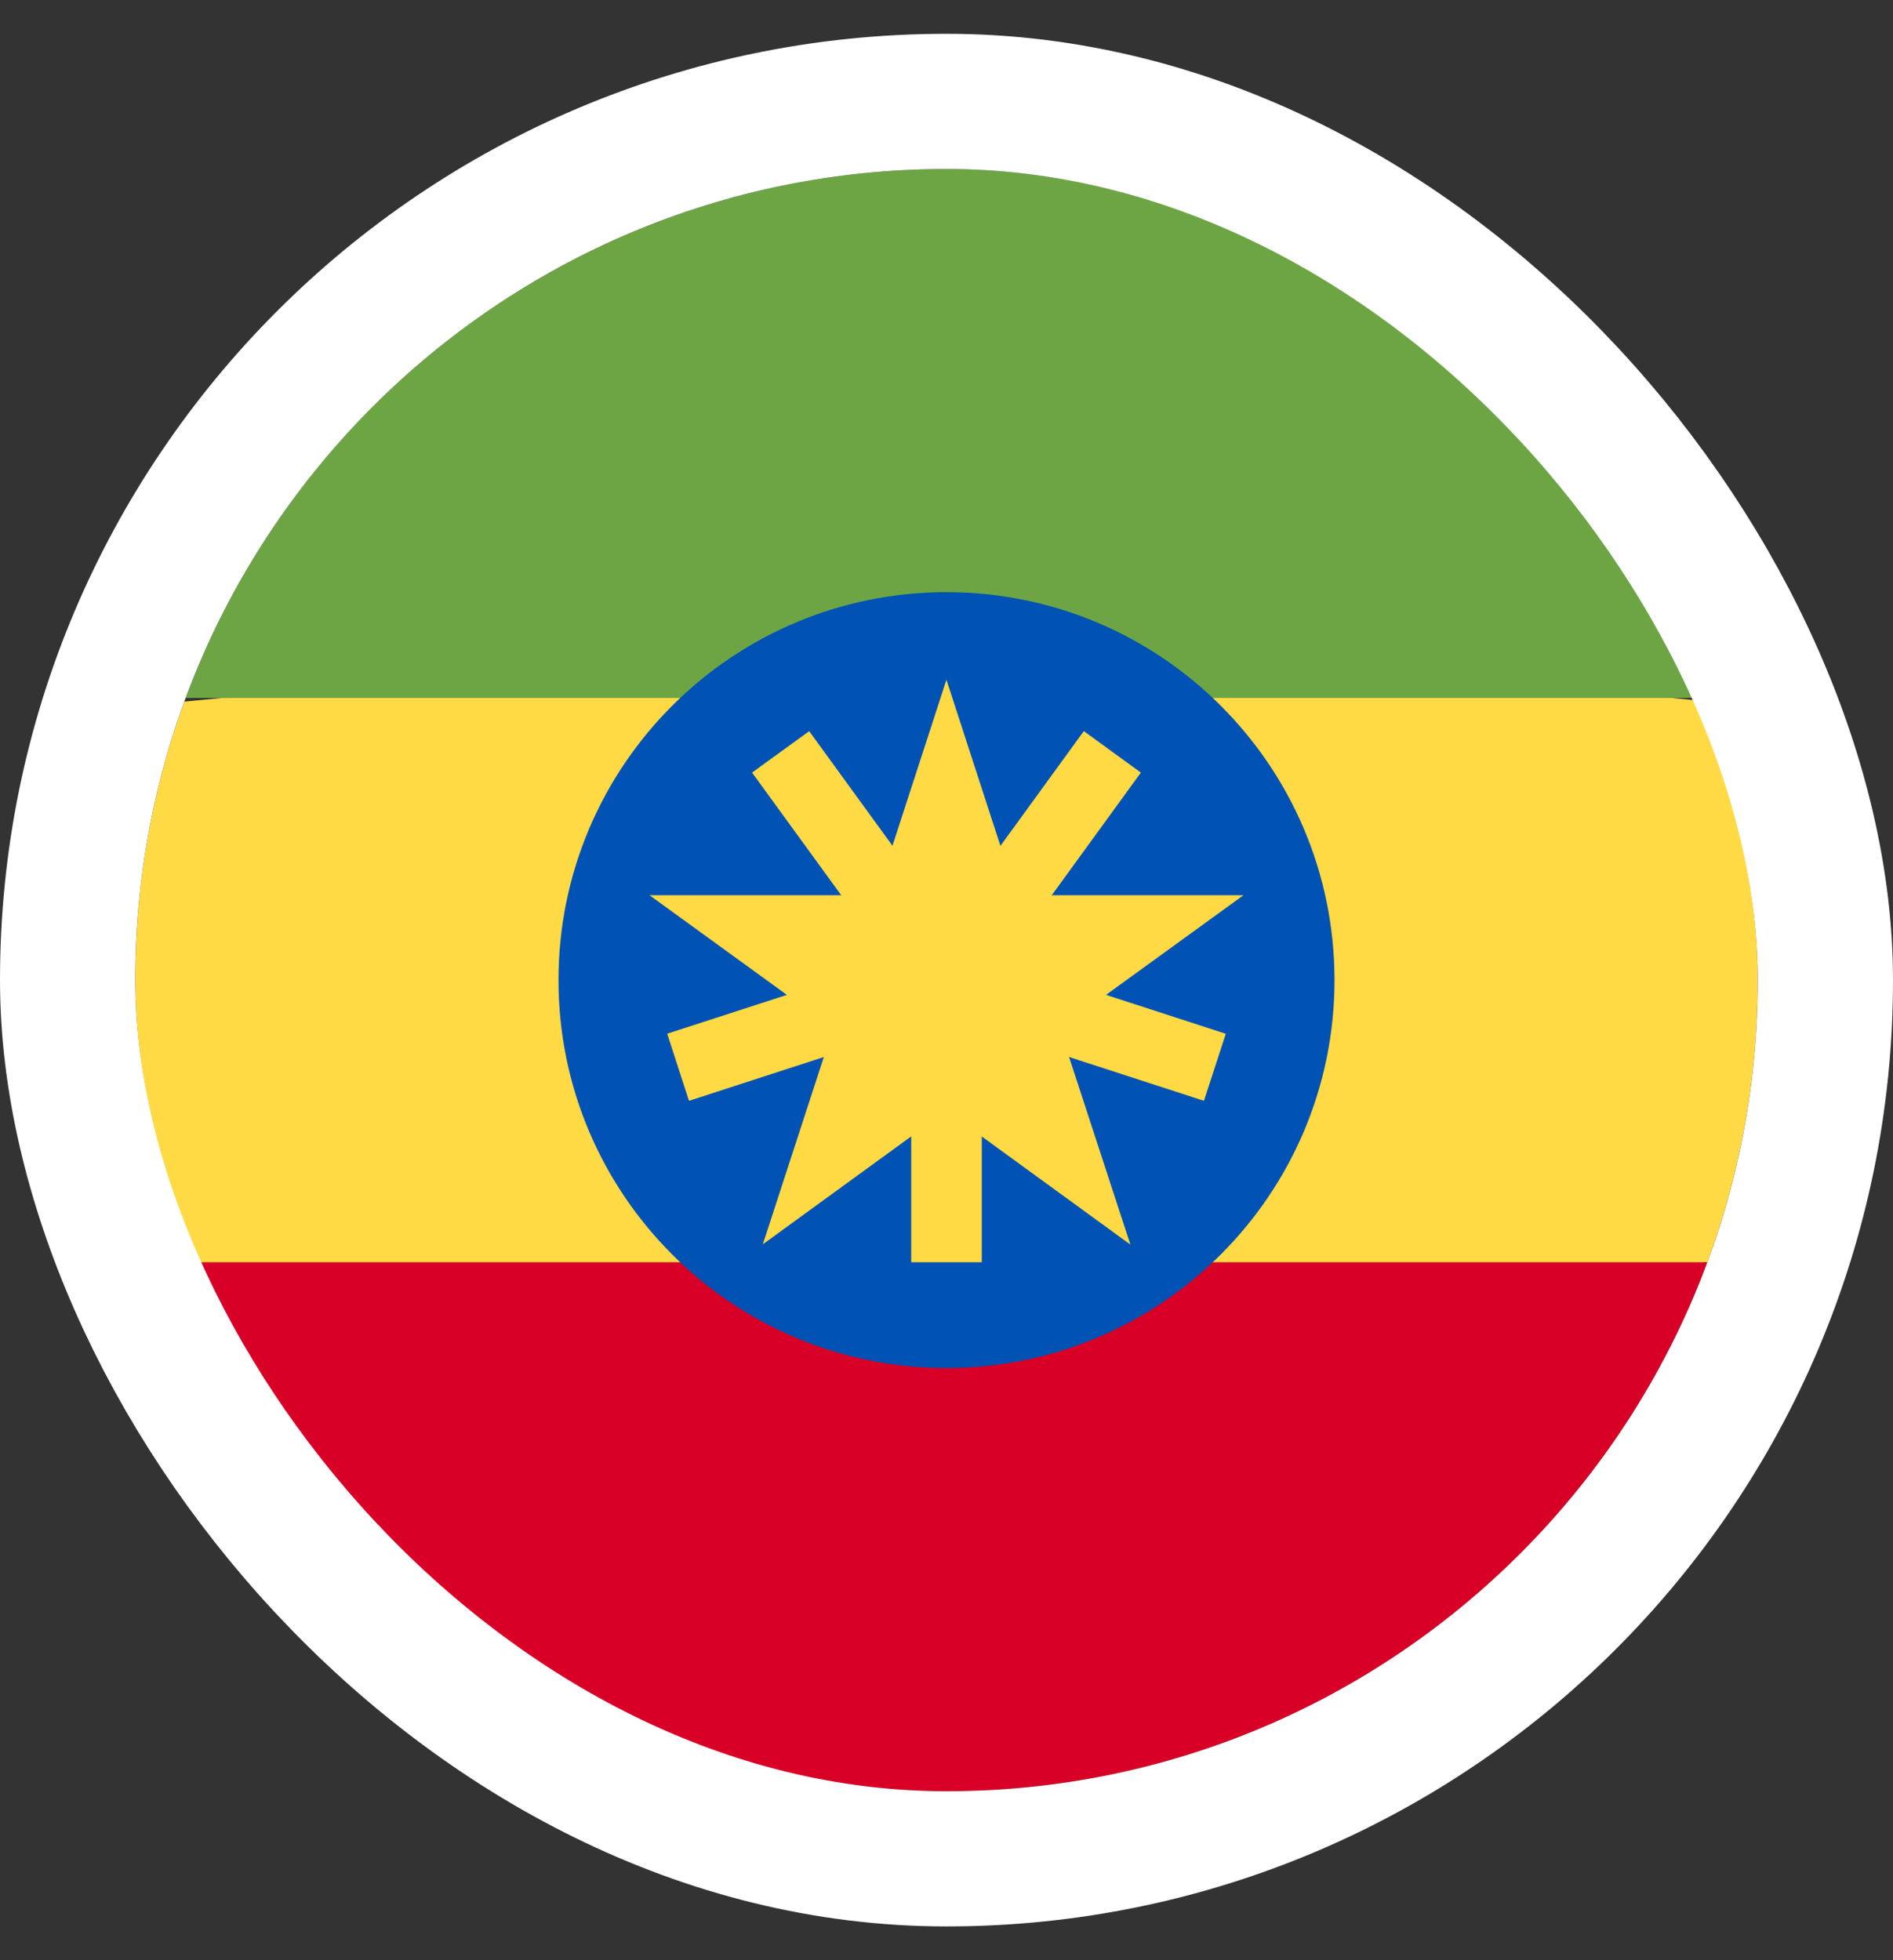
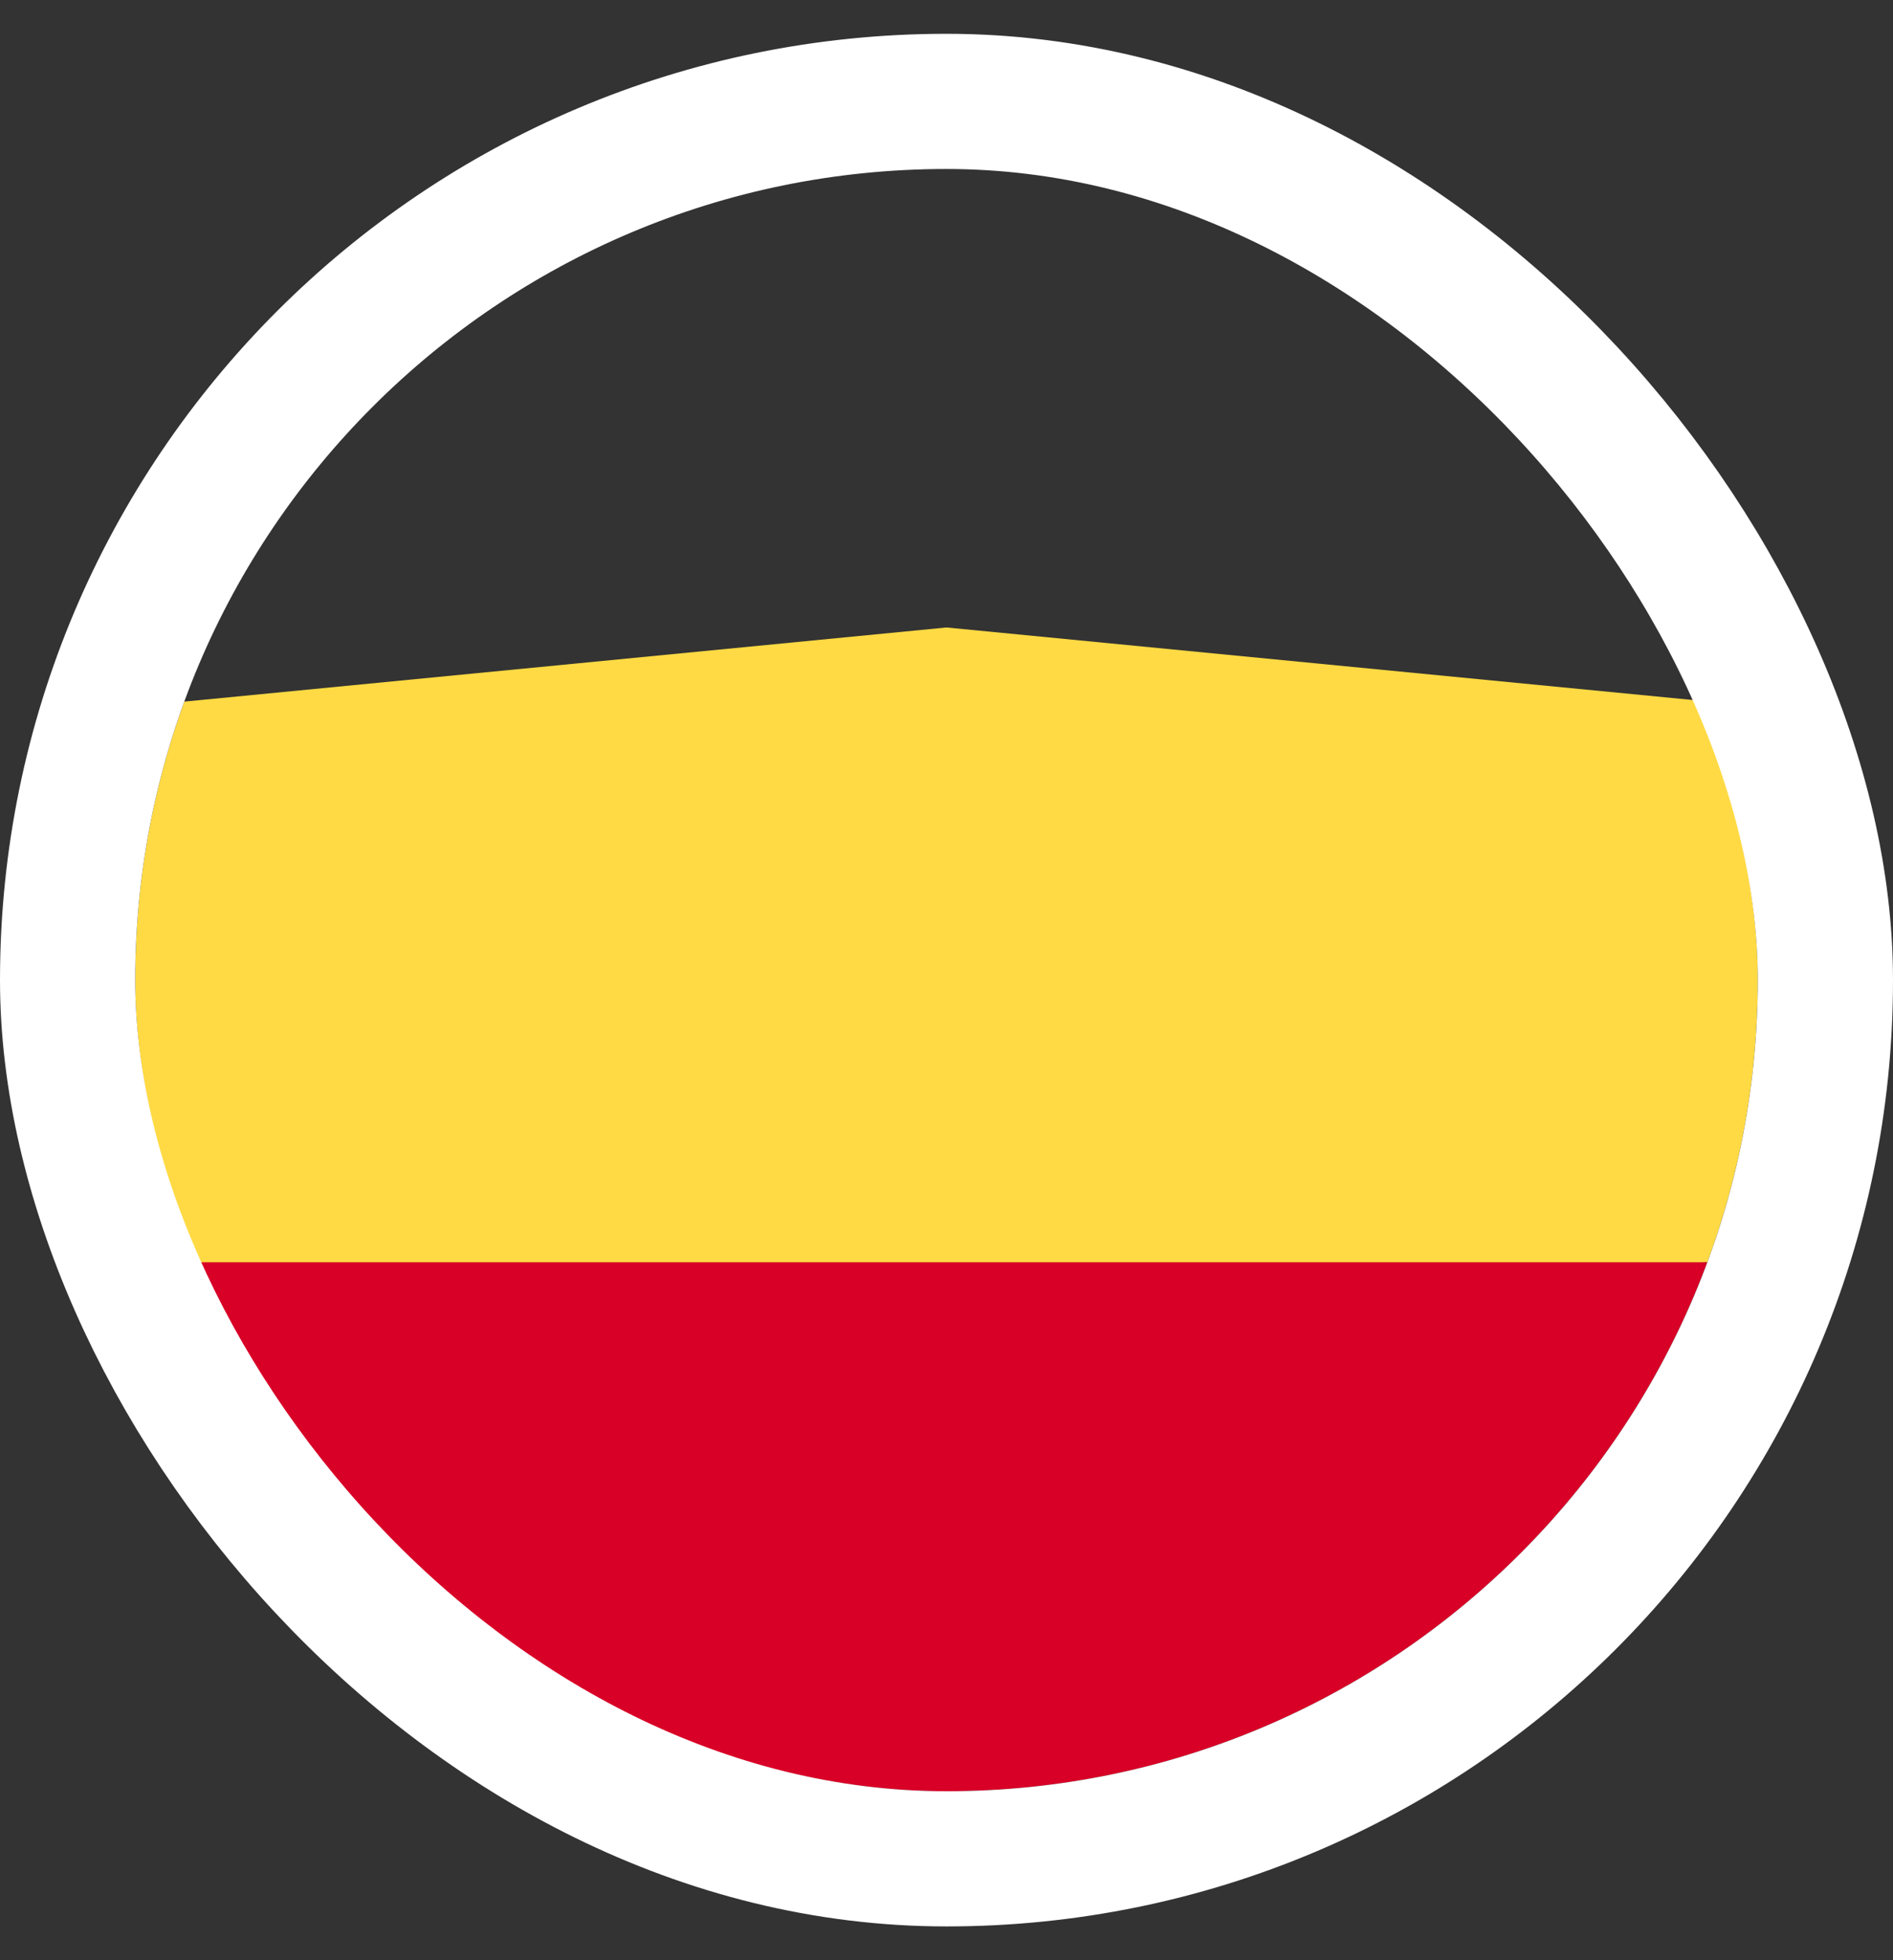
<svg xmlns="http://www.w3.org/2000/svg" width="28" height="29" viewBox="0 0 28 29" fill="none">
  <rect x="0" y="0" width="28" height="29" fill="#333333" stroke="none" />
  <g clip-path="url(#clip0_1615_5572)">
    <path d="M2 14.5C2 15.968 2.264 17.374 2.746 18.674L14 19.717L25.254 18.674C25.736 17.374 26 15.968 26 14.5C26 13.052 25.744 11.664 25.274 10.379L14 9.283L2.726 10.38C2.256 11.664 2 13.052 2 14.5H2Z" fill="#FFDA44" />
-     <path d="M14 26.5C19.159 26.5 23.558 23.244 25.253 18.674H2.746C4.442 23.244 8.84 26.5 14 26.5Z" fill="#D80027" />
-     <path d="M14 2.5C8.84 2.5 4.442 5.756 2.746 10.326H25.253C23.558 5.756 19.159 2.5 14 2.5Z" fill="#6DA544" />
-     <path d="M14 20.239C17.169 20.239 19.739 17.67 19.739 14.5C19.739 11.33 17.169 8.761 14 8.761C10.83 8.761 8.261 11.33 8.261 14.5C8.261 17.67 10.83 20.239 14 20.239Z" fill="#0052B4" />
-     <path d="M13.999 10.056L15.035 13.244H18.393L15.675 15.215L16.72 18.413L13.999 16.433L11.283 18.409L12.323 15.215L9.607 13.244H12.963L13.999 10.056Z" fill="#FFDA44" />
-     <path d="M18.131 15.294L14.844 14.226L16.875 11.43L16.031 10.816L14 13.612L11.969 10.817L11.124 11.43L13.156 14.226L9.869 15.293L10.191 16.286L13.478 15.218V18.674H14.522V15.218L17.808 16.286L18.131 15.294Z" fill="#FFDA44" />
+     <path d="M14 26.5C19.159 26.5 23.558 23.244 25.253 18.674H2.746C4.442 23.244 8.84 26.5 14 26.5" fill="#D80027" />
  </g>
  <rect x="1" y="1.5" width="26" height="26" rx="13" stroke="white" stroke-width="2" />
  <defs>
    <clipPath id="clip0_1615_5572">
      <rect x="2" y="2.5" width="24" height="24" rx="12" fill="white" />
    </clipPath>
  </defs>
</svg>